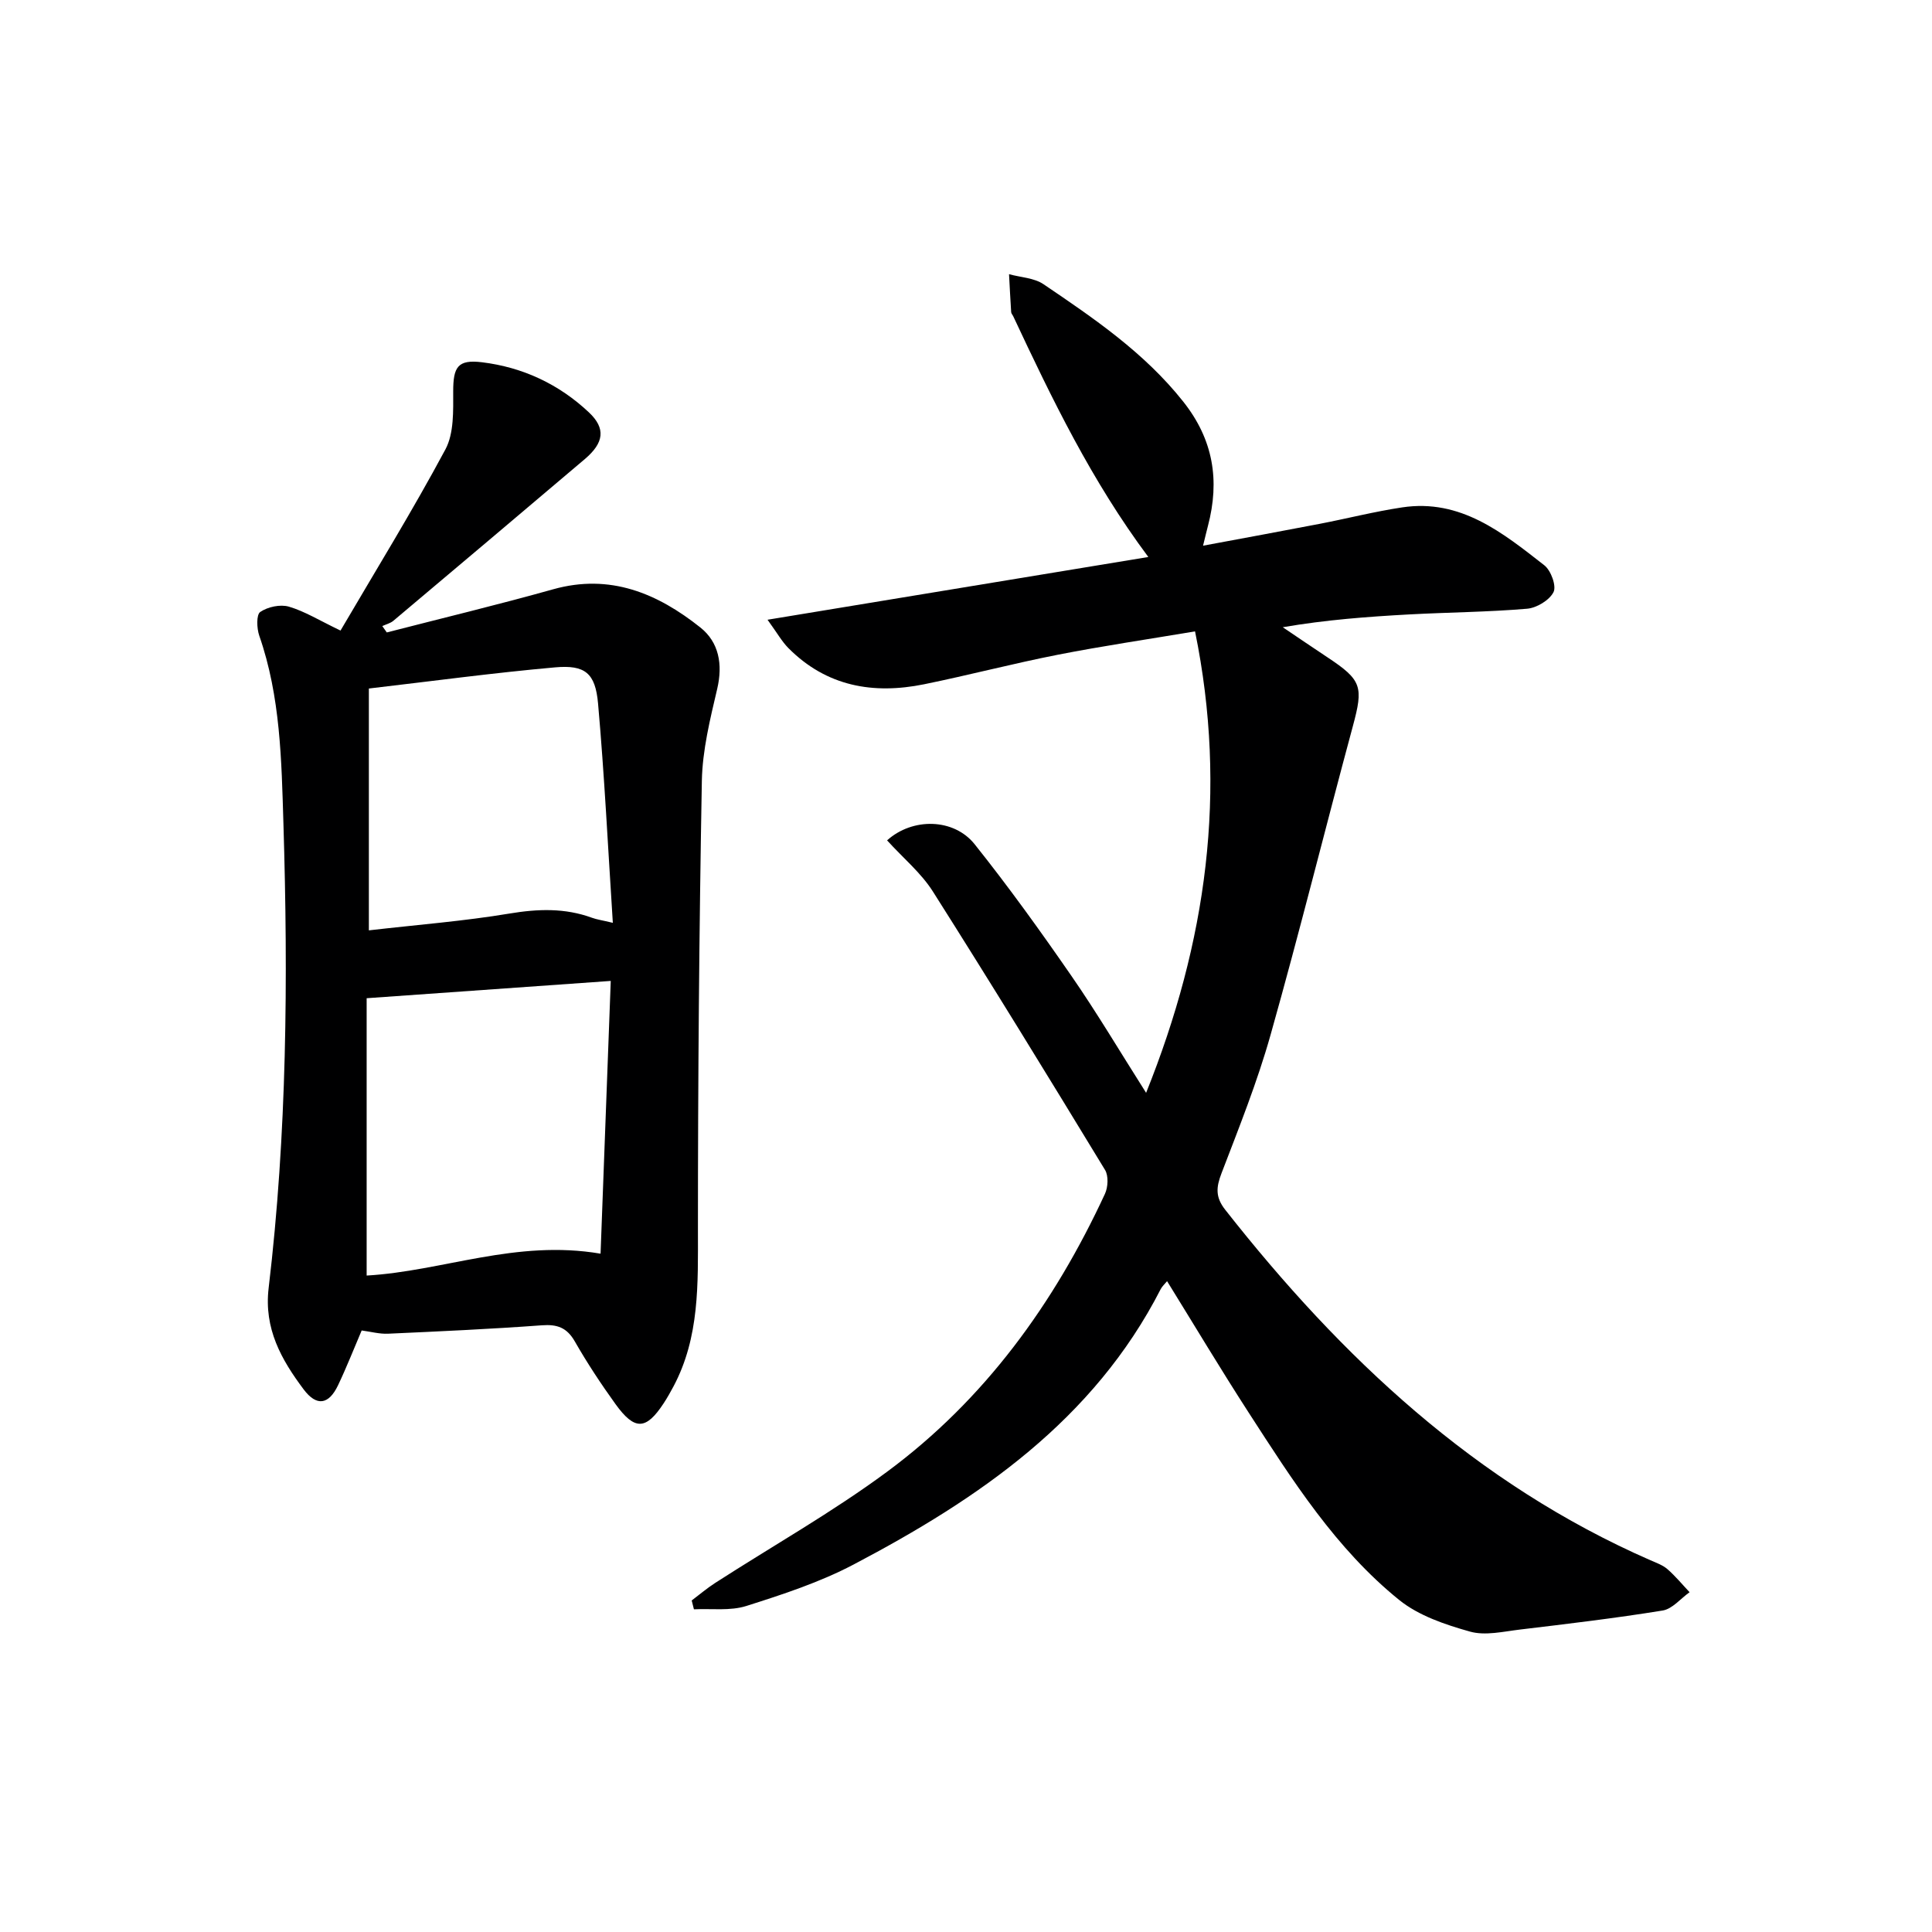
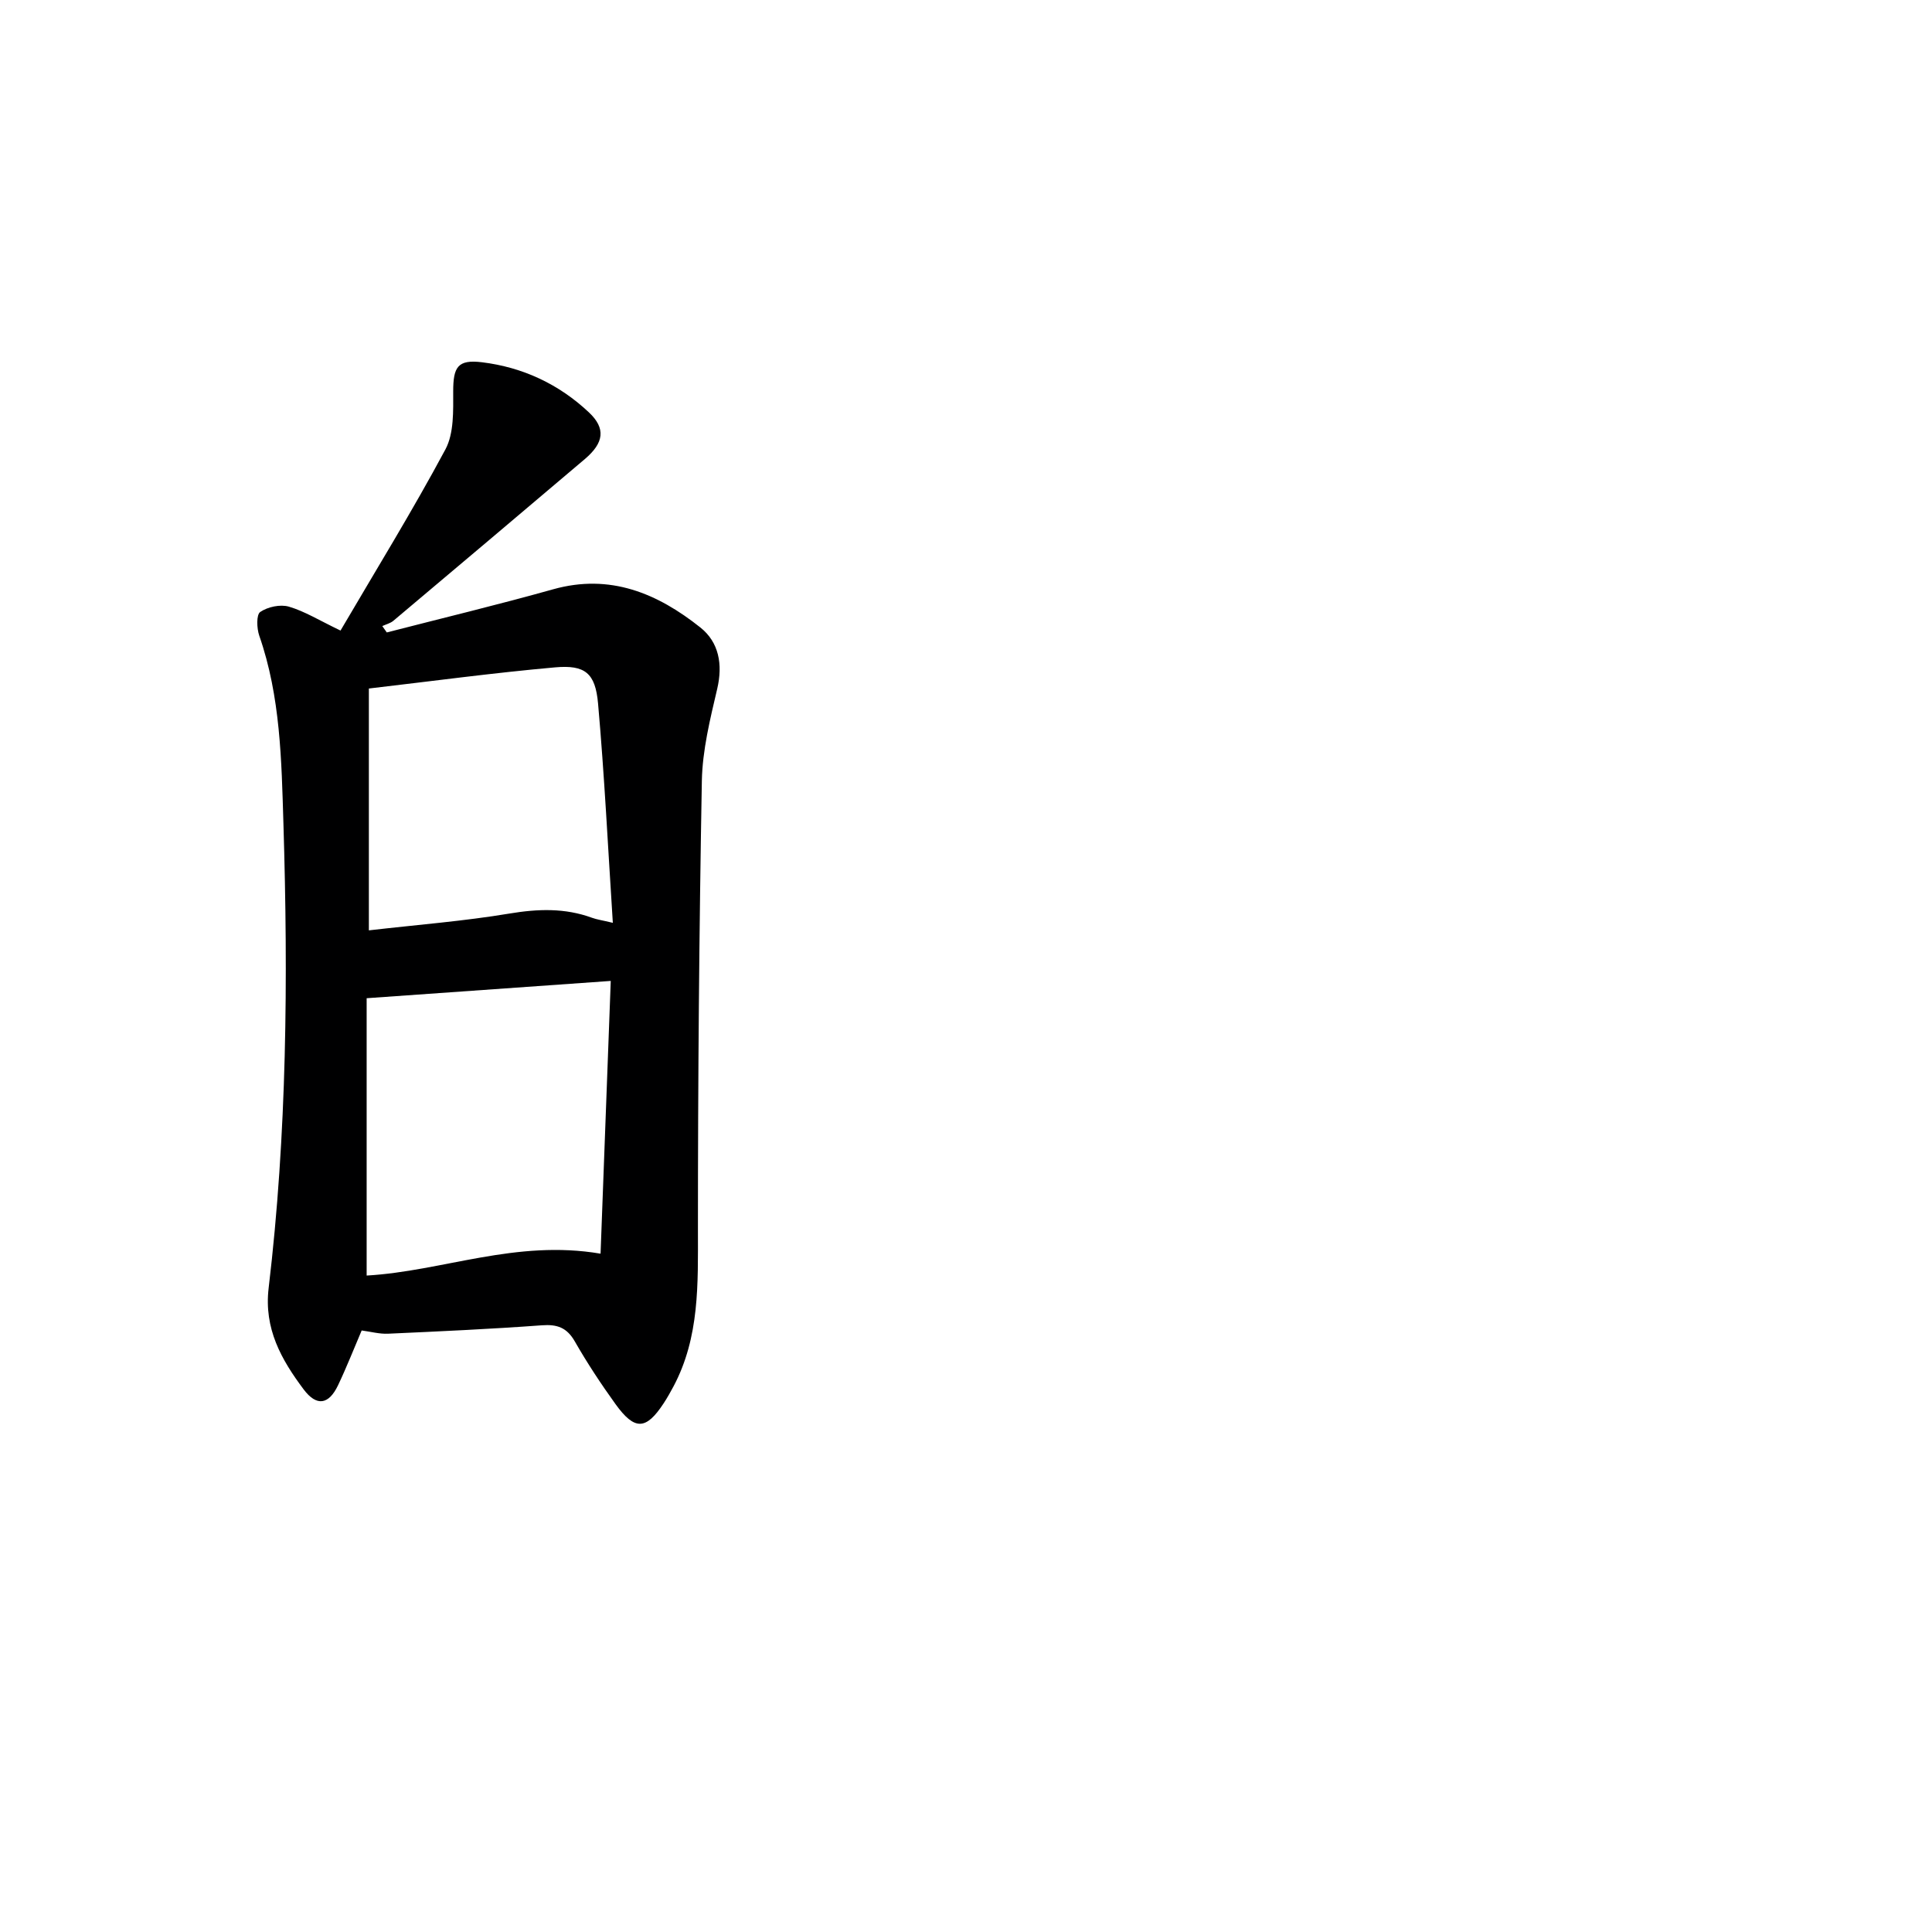
<svg xmlns="http://www.w3.org/2000/svg" enable-background="new 0 0 400 400" viewBox="0 0 400 400">
-   <path d="m183.66 173.99c5.28-4.76 13.83-4.59 18.13.8 7.04 8.82 13.65 18.02 20.07 27.31 5.27 7.62 10.01 15.62 15.43 24.16 12.52-31.18 16.91-62.38 10.13-95.54-9.82 1.65-19.14 3.02-28.38 4.83-9.28 1.82-18.44 4.23-27.71 6.12-10.54 2.14-20.22.45-28.1-7.49-1.34-1.35-2.29-3.07-4.32-5.87 26.86-4.43 52.57-8.66 78.84-12.99-11.75-15.75-19.95-32.73-27.96-49.82-.14-.3-.42-.58-.44-.89-.17-2.61-.3-5.23-.44-7.84 2.4.66 5.18.75 7.13 2.07 10.46 7.08 20.89 14.17 28.92 24.29 6.26 7.88 7.61 16.33 5.13 25.76-.29 1.1-.55 2.22-1.01 4.09 8.37-1.56 16.28-3.01 24.17-4.53 5.69-1.1 11.33-2.54 17.05-3.4 12.11-1.83 20.81 5.25 29.45 12 1.36 1.07 2.53 4.27 1.89 5.54-.85 1.68-3.48 3.27-5.47 3.44-8.11.69-16.27.74-24.41 1.18-8.61.47-17.21 1.11-26.18 2.65 3.09 2.08 6.16 4.18 9.27 6.24 7.13 4.72 7.45 6.08 5.24 14.26-5.75 21.29-11.05 42.7-17.04 63.92-2.74 9.73-6.53 19.18-10.15 28.63-1.11 2.9-1.3 4.93.77 7.56 24.07 30.62 51.82 56.72 88.05 72.57 1.22.53 2.55 1 3.52 1.85 1.65 1.44 3.06 3.16 4.57 4.76-1.85 1.31-3.56 3.46-5.57 3.79-9.8 1.59-19.67 2.76-29.53 3.94-3.46.41-7.21 1.32-10.38.42-5.12-1.44-10.6-3.28-14.65-6.55-13.11-10.59-22.08-24.75-31.12-38.73-5.77-8.92-11.22-18.04-16.93-27.27-.55.67-1.05 1.11-1.32 1.65-13.89 27.14-37.65 43.38-63.57 57.01-6.99 3.68-14.66 6.19-22.22 8.59-3.35 1.06-7.22.51-10.85.69-.15-.61-.3-1.22-.46-1.83 1.62-1.22 3.17-2.54 4.86-3.63 11.88-7.66 24.26-14.64 35.59-23.02 20.22-14.95 34.59-34.83 45.11-57.54.64-1.39.76-3.72.02-4.94-11.74-19.3-23.55-38.57-35.65-57.66-2.44-3.85-6.14-6.9-9.48-10.58z" fill="#000001" />
  <path d="m70.5 130.55c7.34-12.53 14.92-24.82 21.72-37.51 1.79-3.35 1.61-7.98 1.61-12.02 0-5.04.94-6.63 5.95-6.02 8.45 1.03 15.95 4.54 22.15 10.38 3.52 3.31 3.13 6.29-.84 9.66-13.19 11.19-26.41 22.34-39.64 33.48-.63.53-1.53.74-2.3 1.1l.93 1.32c11.48-2.96 23.02-5.73 34.43-8.93 11.81-3.32 21.63.85 30.5 7.91 3.83 3.05 4.67 7.62 3.48 12.7-1.47 6.27-3.06 12.69-3.18 19.08-.56 30.95-.81 61.92-.81 92.88 0 11.17.38 22.25-5.08 32.5-.63 1.17-1.28 2.34-2.01 3.45-3.66 5.57-5.99 5.69-9.98.17-3.01-4.18-5.86-8.5-8.42-12.97-1.65-2.88-3.65-3.58-6.85-3.34-10.6.78-21.22 1.26-31.83 1.74-1.77.08-3.56-.42-5.45-.67-1.61 3.76-3.12 7.63-4.9 11.36-1.92 4.02-4.43 4.42-7.12.83-4.61-6.16-8.24-12.55-7.24-20.98 3.8-31.95 4.04-64.07 3.06-96.17-.4-13.04-.6-26.26-5-38.88-.53-1.52-.63-4.35.2-4.92 1.55-1.06 4.15-1.62 5.93-1.1 3.3.97 6.32 2.86 10.69 4.95zm53.84 129.01c.72-19.32 1.43-38.17 2.11-56.47-17.17 1.22-33.45 2.37-50.54 3.58v57.42c15.79-.91 30.88-7.52 48.43-4.53zm-47.97-66.94c10.14-1.17 19.7-1.91 29.11-3.48 5.89-.98 11.48-1.18 17.1.88.99.36 2.05.5 4.3 1.04-1.01-15.63-1.74-30.55-3.06-45.42-.56-6.29-2.69-8.02-8.89-7.47-12.82 1.14-25.59 2.87-38.56 4.38z" fill="#000001" />
</svg>